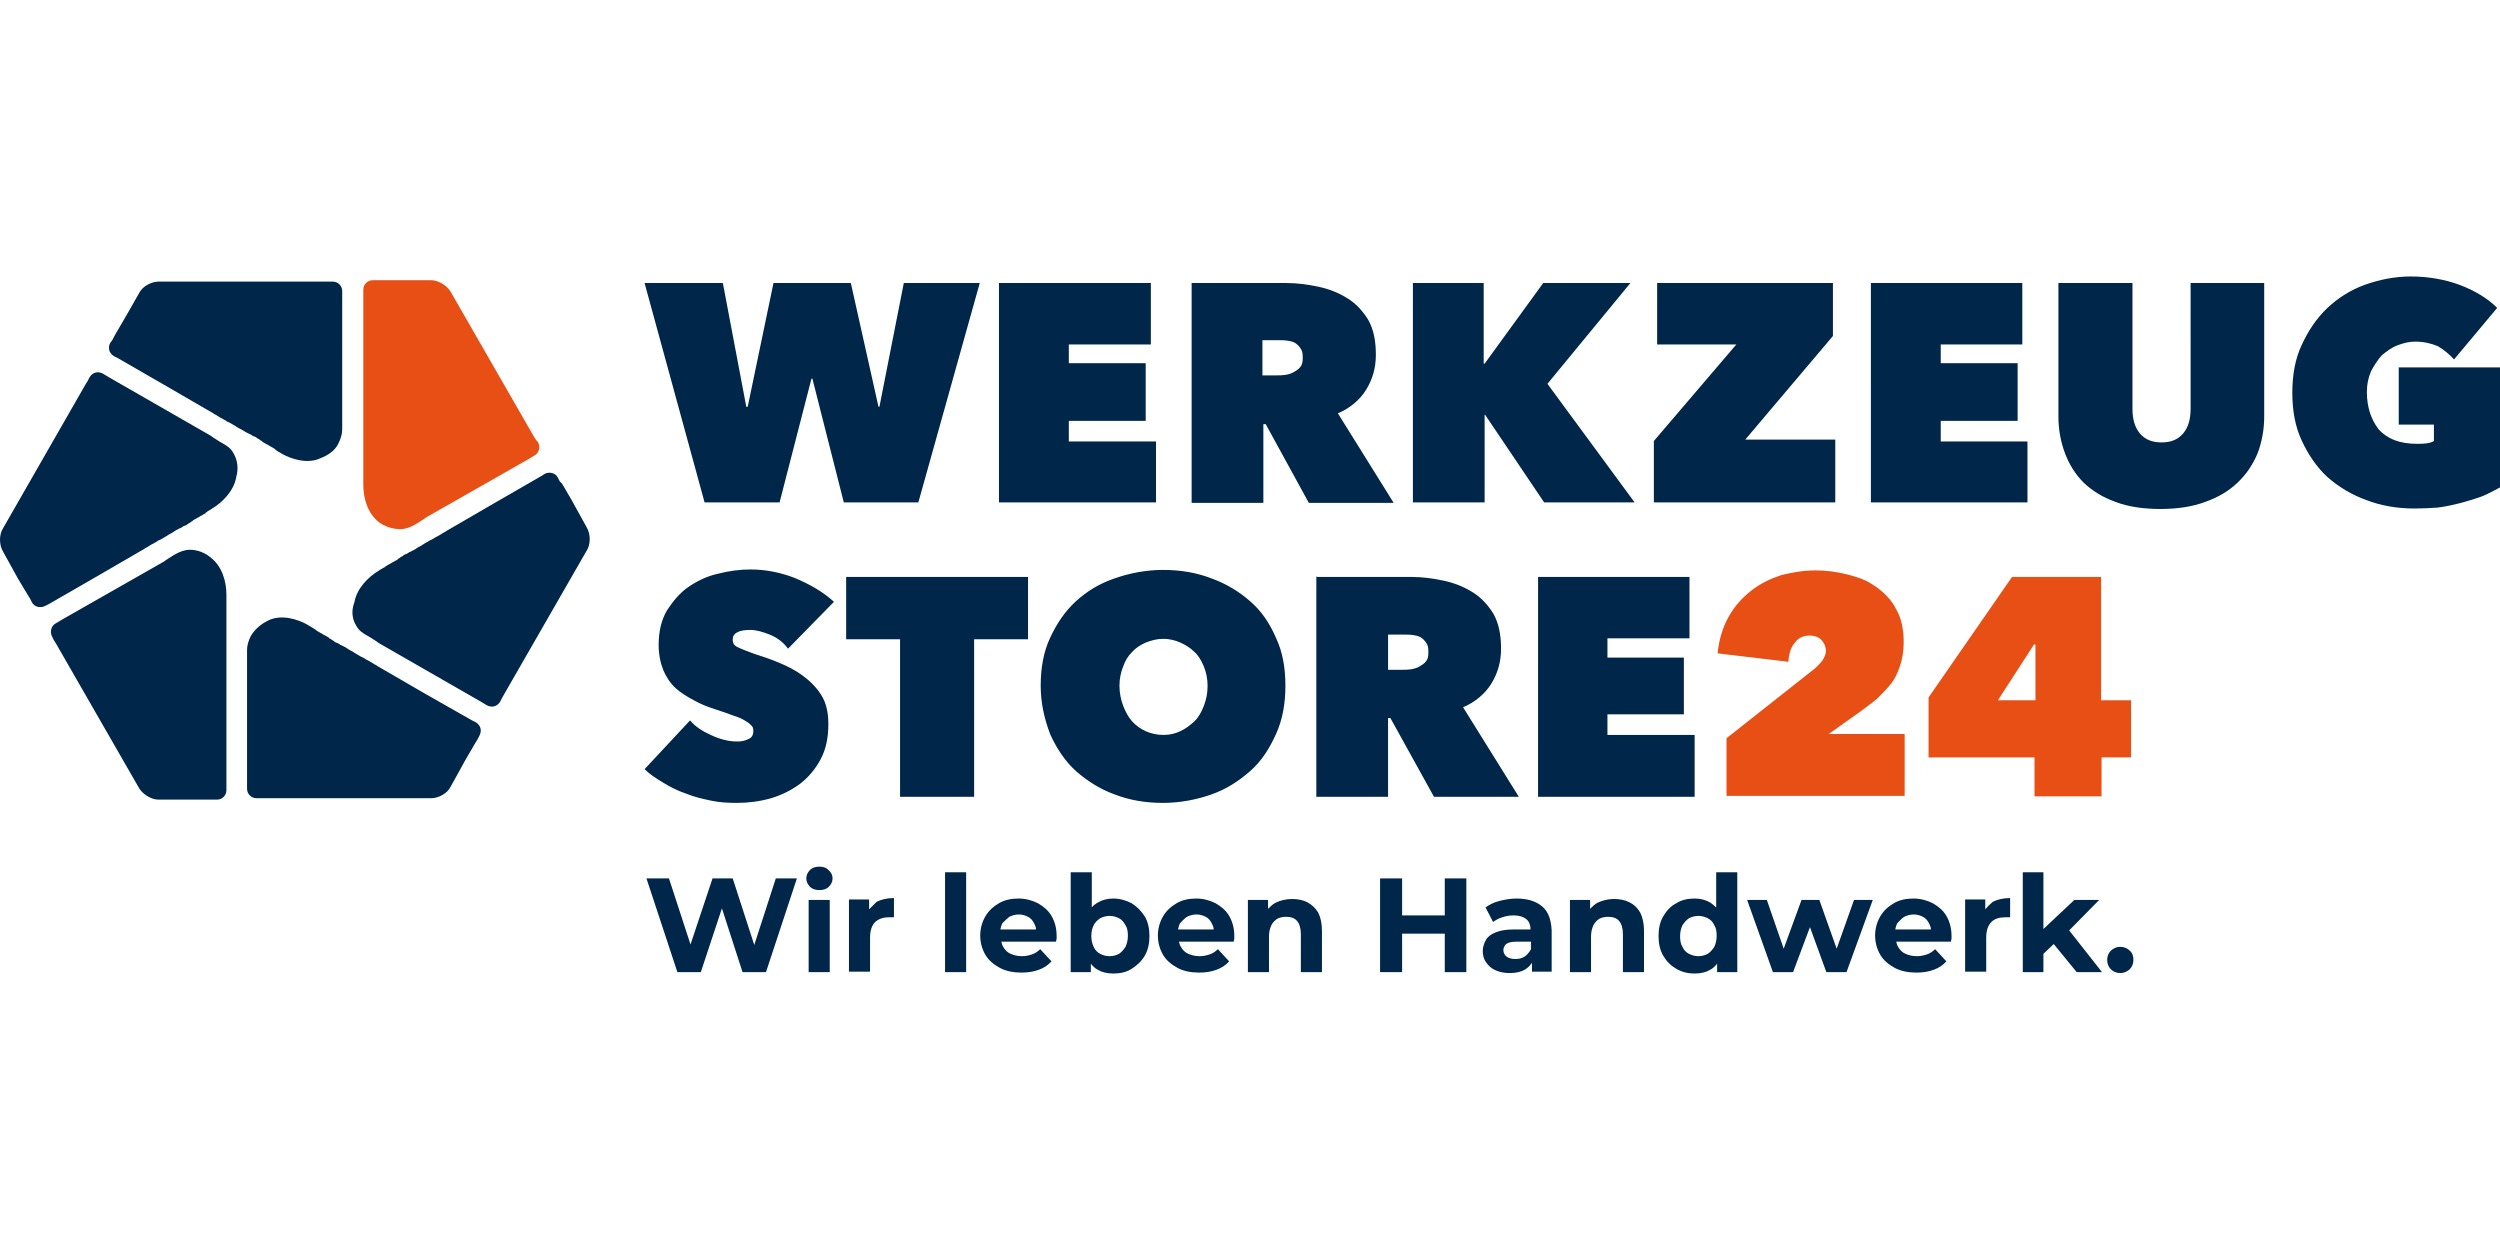
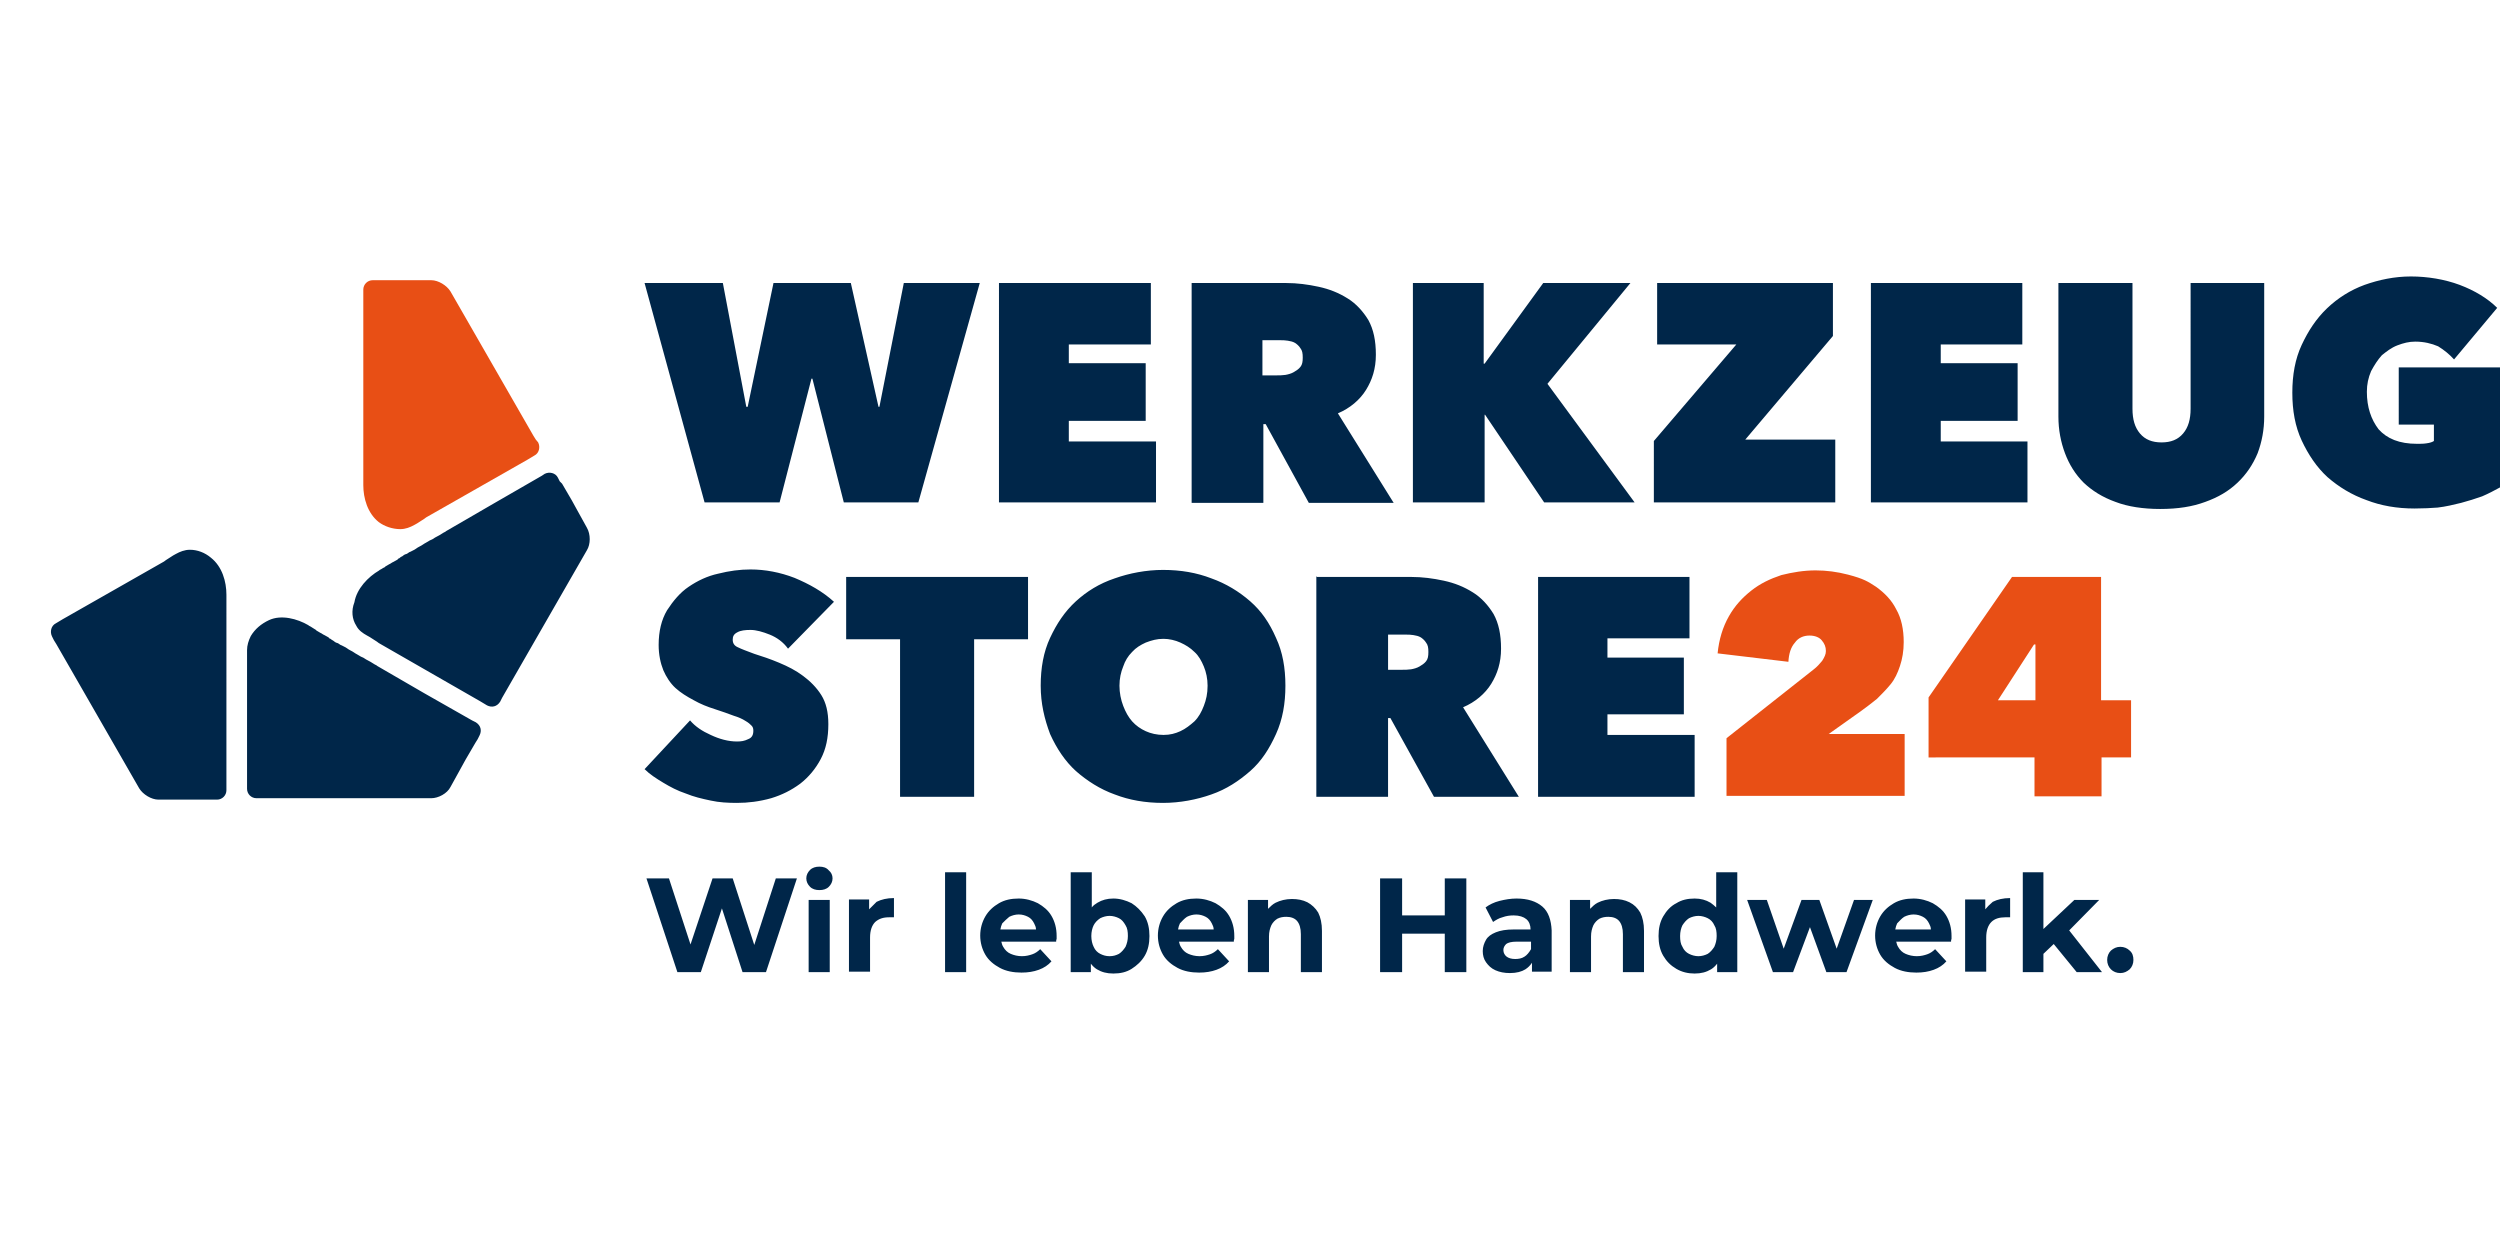
<svg xmlns="http://www.w3.org/2000/svg" viewBox="0 -58.975 533.3 266.65">
  <defs>
    <style>.cls-1{fill:#002649}.cls-2{fill:#e84f15}</style>
  </defs>
-   <path class="cls-1" d="M49.8 37.7c-.5-1-1.4-1.6-2.3-2.1-.8-.4-1.4-.9-2.1-1.3L45 34 23.4 21.6l-1.5-.9c-1-.5-2.1-.3-2.8.8l-.4.8-.5.8L.6 53.8c-.8 1.3-.8 3.4 0 4.8l2.1 3.8 1.1 2 2.1 3.5.5.8.4.8c.5 1 1.8 1.3 2.8.8l.8-.4 10.4-6 10-5.8c.1-.1.4-.3.5-.3.6-.4 1.3-.8 1.9-1.1.4-.3.8-.5 1.1-.6.6-.4 1.1-.6 1.5-.9s1-.5 1.5-.9c.4-.3.8-.4 1.1-.6.4-.1.6-.4.9-.5.1 0 .3-.1.3-.1.3-.1.4-.3.6-.4.3-.1.5-.3.6-.4.1 0 .3-.1.4-.3l.9-.5c.3-.1.6-.4.9-.5l.5-.3c.1-.1.3-.1.4-.3l.4-.3c.4-.3.8-.4.8-.5 2.4-1.4 4.8-3.9 5.3-6.8.5-1.8.3-3.6-.6-5.1m22.4-2.1c.5-1 .8-2 .8-3V3.1c0-1.1-.9-2-2-2H33.8c-1.5 0-3.4 1-4.1 2.4l-2.1 3.7-1.1 1.9-2.1 3.6-.4.8-.5.7c-.5 1-.3 2.1.8 2.8l.8.4 10.4 6 10 5.8c.1.1.4.3.5.3.6.4 1.3.8 1.9 1.1.4.3.8.5 1.1.6.6.4 1.1.6 1.5.9s1 .5 1.6.9c.4.3.8.4 1.1.6.4.1.6.4.9.5.1 0 .3.1.3.1.3.1.4.3.6.4.3.1.5.3.6.4.1 0 .3.1.4.3l.9.5c.3.1.6.4.9.5l.5.3c.1.1.3.1.4.3l.4.3c.4.3.8.4.8.5 2.4 1.4 5.8 2.3 8.4 1.1 1.8-.7 3.2-1.7 3.9-3.2" />
  <path class="cls-2" d="M85.4 53.9c1.1 0 2.1-.4 3-.9.8-.4 1.4-.9 2.1-1.3l.4-.3 21.6-12.3 1.5-.9c1-.5 1.3-1.8.8-2.8l-.5-.6-.5-.8L96.1 3.2C95.3 1.9 93.5.8 92 .8H79.5c-1.1 0-2 .9-2 2v41.7c0 2.8.9 6 3.3 7.9 1.2.9 2.9 1.5 4.6 1.5" />
  <path class="cls-1" d="M76 74.5c.5 1 1.4 1.6 2.3 2.1.8.4 1.4.9 2.1 1.3l.4.3 21.6 12.4 1.5.9c1 .5 2.1.3 2.8-.8l.4-.8.4-.7 17.7-30.8c.8-1.3.8-3.4 0-4.8l-2.1-3.8-1.1-2-2.1-3.6-.5-.5-.4-.8c-.5-1-1.8-1.3-2.8-.8l-.6.4-10.4 6-10 5.8c-.1.1-.4.3-.5.3-.6.4-1.3.8-1.9 1.1-.4.3-.8.5-1.1.6-.6.4-1.1.6-1.5.9s-1 .5-1.5.9c-.4.3-.8.4-1.1.6-.4.1-.6.4-.9.5-.1 0-.3.1-.3.1-.3.1-.4.3-.6.4-.3.1-.5.3-.6.4-.1 0-.3.1-.4.3l-.9.5c-.3.1-.6.4-.9.5l-.5.3c-.1.1-.3.1-.4.3l-.4.2c-.4.3-.8.4-.8.5-2.4 1.4-4.8 3.9-5.3 6.8-.7 1.8-.5 3.6.4 5m-22.5 2.2c-.5 1-.8 2-.8 3v29.6c0 1.1.9 2 2 2H92c1.5 0 3.4-1 4.1-2.4l2.1-3.8 1.1-2 2.1-3.6.5-.8.4-.8c.5-1 .3-2.1-.8-2.8l-.8-.4-10.2-5.8-10-5.8c-.1-.1-.4-.3-.5-.3-.6-.4-1.3-.8-1.9-1.1-.4-.3-.8-.5-1.1-.6-.6-.4-1.1-.6-1.5-.9s-1-.5-1.5-.9c-.4-.3-.8-.4-1.1-.6-.4-.1-.6-.4-.9-.5-.1 0-.3-.1-.3-.1-.3-.1-.4-.3-.6-.4s-.5-.3-.6-.4c-.1 0-.3-.1-.4-.3l-.9-.5c-.3-.1-.6-.4-.9-.5l-.5-.3c-.1-.1-.3-.1-.4-.3l-.8-.5c-.4-.3-.8-.4-.8-.5-2.4-1.4-5.8-2.3-8.4-1.1-1.7.8-3 1.9-3.9 3.4m-13-18.4c-1.1 0-2.1.4-3 .9-.8.4-1.4.9-2.1 1.3l-.4.3-21.6 12.3-1.5.9c-1 .5-1.3 1.8-.8 2.8l.4.8.5.8 17.7 30.8c.8 1.3 2.6 2.4 4.1 2.4h12.5c1.1 0 2-.9 2-2V67.9c0-2.8-.9-6-3.3-7.9-1.3-1.1-2.9-1.7-4.5-1.7m125.8-10.1h-16L137.5 1.4h16.7l5 26.4h.3L165 1.4h16.5l5.9 26.4h.2l5.2-26.4H209l-13.1 46.8H180l-6.7-26.4h-.2zm46.8-46.8h32.4v13.1H228v4h16.4v12.3H228v4.4h18.6v13h-33.5zm56.2 19.7h3.1c.5 0 1.1 0 1.8-.1.6-.1 1.3-.3 1.8-.6s1-.6 1.4-1.1.5-1.1.5-2-.1-1.5-.5-2c-.3-.5-.8-.9-1.1-1.1-.5-.3-1-.4-1.6-.5s-1.1-.1-1.6-.1h-3.8v7.7zM254.2 1.4h20.2c2.3 0 4.6.3 6.9.8s4.3 1.3 6.2 2.5c1.8 1.1 3.3 2.8 4.4 4.6 1.1 2 1.6 4.4 1.6 7.4s-.8 5.4-2.1 7.5-3.4 3.9-6 5l11.9 19.1h-18.1L270 31.5h-.5v16.8h-15.3zm62.6 28.1h-.1v18.7h-15.3V1.4h15.1v17.2h.2l12.5-17.2h18.6l-17.7 21.5 18.6 25.3h-19.3zm36 5.6 17.6-20.6h-16.9V1.4H391v11.3l-18.7 22.1h19.2v13.4h-38.7zm46.3-33.7h32.3v13.1H414v4h16.4v12.3H414v4.4h18.5v13h-33.4zm61.7 48.2c-3.6 0-6.9-.5-9.5-1.5-2.8-1-5-2.4-6.8-4.1-1.8-1.8-3.1-3.9-4-6.3s-1.4-5-1.4-7.8V1.4h15.8v26.8c0 2.3.5 4 1.6 5.3s2.6 1.9 4.6 1.9 3.5-.6 4.6-1.9 1.6-3 1.6-5.3V1.4H483v28.5c0 2.8-.5 5.4-1.4 7.8-1 2.4-2.4 4.5-4.3 6.3s-4.1 3.1-6.9 4.1c-2.7 1-5.8 1.5-9.6 1.5m54.3-.1c-3.8 0-7.2-.6-10.3-1.8-3.1-1.1-5.9-2.8-8.3-4.9-2.3-2.1-4.1-4.8-5.5-7.8s-2-6.4-2-10.2.6-7.2 2-10.2 3.1-5.6 5.4-7.8 5-3.9 8-5c3.1-1.1 6.4-1.8 9.9-1.8s7.2.6 10.4 1.8 6 2.9 8 4.9l-9.2 11c-1-1.1-2.1-2-3.4-2.8-1.4-.6-3-1-4.9-1-1.3 0-2.5.3-3.8.8s-2.3 1.3-3.3 2.1c-.9 1-1.6 2.1-2.3 3.4-.6 1.4-.9 2.8-.9 4.4 0 3.3.9 5.9 2.5 8 1.8 2 4.4 3.1 8.2 3.1.6 0 1.4 0 2-.1.8-.1 1.3-.3 1.6-.5v-3.5h-7.5V19.4h21.6V45c-1.1.6-2.4 1.3-3.8 1.9-1.4.5-3 1-4.5 1.4-1.6.4-3.3.8-5 1-1.3.1-3.1.2-4.9.2m-357.9 62.8c-1.9 0-3.8-.1-5.6-.5-1.9-.4-3.6-.8-5.3-1.5-1.8-.6-3.3-1.4-4.8-2.3s-2.9-1.8-4-2.9l9.7-10.4c1.1 1.3 2.6 2.3 4.4 3.1 1.9.9 3.8 1.4 5.6 1.4.9 0 1.6-.1 2.4-.5.8-.3 1.1-.9 1.1-1.8 0-.5-.1-.8-.4-1.1s-.6-.6-1.3-1c-.6-.4-1.5-.8-2.5-1.1-1.1-.4-2.4-.9-4-1.4s-3.1-1.1-4.5-1.9c-1.5-.8-2.8-1.6-3.9-2.6s-2-2.4-2.6-3.8c-.6-1.5-1-3.3-1-5.4 0-2.9.6-5.4 1.8-7.4 1.3-2 2.8-3.8 4.6-5 1.9-1.3 4-2.3 6.3-2.8 2.4-.6 4.6-.9 6.9-.9 3.1 0 6.3.6 9.4 1.8 3.1 1.3 6 2.9 8.4 5.1l-9.8 10c-1-1.4-2.4-2.4-3.9-3s-2.9-1-4.1-1c-1.1 0-2.1.1-2.8.5-.8.4-1 .9-1 1.6 0 .8.4 1.3 1.1 1.6.8.4 1.9.8 3.5 1.4 1.6.5 3.4 1.1 5.3 1.9s3.5 1.6 5.1 2.8c1.5 1.1 2.9 2.5 3.9 4.1s1.5 3.6 1.5 6.2c0 2.9-.5 5.3-1.6 7.4s-2.6 3.9-4.4 5.3c-1.9 1.4-3.9 2.4-6.2 3.1-2.5.7-4.9 1-7.3 1m23.3-48.2v13.3H192V111h15.8V77.4h11.5V64.1zm58.3 23.2c0 1.5.3 3 .8 4.3s1.1 2.4 1.9 3.3 1.8 1.6 2.9 2.1 2.4.8 3.8.8 2.5-.3 3.6-.8 2.1-1.3 3-2.1c.9-.9 1.5-2 2-3.3s.8-2.6.8-4.3c0-1.5-.3-2.9-.8-4.1s-1.1-2.3-2-3.1c-.9-.9-1.9-1.5-3-2s-2.4-.8-3.6-.8c-1.4 0-2.5.3-3.8.8-1.1.5-2.1 1.1-2.9 2-.9.9-1.5 1.9-1.9 3.1-.5 1.2-.8 2.6-.8 4.1m-16.8 0c0-3.8.6-7.2 2-10.2s3.1-5.6 5.5-7.8c2.3-2.1 5-3.8 8.3-4.9 3.1-1.1 6.7-1.8 10.3-1.8 3.8 0 7.2.6 10.3 1.8 3.1 1.1 5.9 2.8 8.3 4.9s4.1 4.6 5.5 7.8c1.4 3 2 6.4 2 10.2s-.6 7.2-2 10.3-3.1 5.8-5.5 7.9-5.1 3.9-8.3 5c-3.1 1.1-6.7 1.8-10.3 1.8-3.8 0-7.2-.6-10.3-1.8-3.1-1.1-5.9-2.9-8.3-5-2.3-2.1-4.1-4.8-5.5-7.9-1.2-3.2-2-6.5-2-10.3m74.1-3.4h3.1c.5 0 1.1 0 1.8-.1.6-.1 1.3-.3 1.8-.6s1-.6 1.4-1.1.5-1.1.5-2-.1-1.5-.5-2c-.3-.5-.8-.9-1.1-1.1-.5-.3-1-.4-1.6-.5s-1.1-.1-1.6-.1h-3.8v7.7zm-15.2-19.8h20.2c2.3 0 4.6.3 6.9.8s4.3 1.3 6.2 2.5c1.8 1.1 3.3 2.8 4.4 4.6 1.1 2 1.6 4.4 1.6 7.4s-.8 5.4-2.1 7.5-3.4 3.9-6 5L324 111h-18.1l-9.3-16.8h-.5V111h-15.3V64h.1zm47.2 0V111h33.4V97.8h-18.6v-4.4h16.3V81.3h-16.3v-4.1h17.5V64.1z" />
  <path class="cls-2" d="M386.8 83.9c.8-.6 1.4-1.3 1.9-1.9.5-.8.8-1.4.8-2.1 0-.9-.3-1.6-.9-2.3-.5-.6-1.4-1-2.6-1-1.3 0-2.4.5-3.1 1.5-.9 1-1.3 2.4-1.4 4.1l-15.1-1.8c.3-3 1.1-5.6 2.4-7.9s2.9-4 4.8-5.5 4-2.5 6.4-3.3c2.4-.6 4.8-1 7.3-1q3.45 0 6.9.9c3.45.9 4.3 1.5 6 2.6 1.8 1.3 3.3 2.8 4.3 4.8 1.1 1.9 1.6 4.3 1.6 7 0 1.9-.3 3.6-.8 5.1s-1.1 2.8-2 3.9-1.9 2.1-2.9 3.1c-1.1.9-2.3 1.8-3.4 2.6l-6.9 4.9h16.2v13.2h-38V98.5zm47.1-5.4h.3v11.9h-8zm-4.7-14.4-17.8 25.7v12.8H434v8.3h14.3v-8.3h6.3V90.4h-6.4V64.1z" />
  <path class="cls-1" d="m160.9 142.6-4.6-14.2H152l-4.7 14.1-4.6-14.1h-4.8l6.6 20h5l4.5-13.6 4.4 13.6h5l6.6-20h-4.5zm11.6-9.6h4.5v15.4h-4.5zm2.3-7.1c-.8 0-1.5.2-2 .7s-.8 1.1-.8 1.8.3 1.3.8 1.8 1.2.7 2 .7 1.5-.2 2-.7.8-1.1.8-1.8-.3-1.3-.8-1.7c-.5-.6-1.2-.8-2-.8m10.6 9.1v-2.1h-4.3v15.4h4.5V141c0-1.5.4-2.6 1.1-3.3.8-.7 1.7-1 3-1h1v-4.1c-1.5 0-2.7.3-3.7.8zm16.2-7.9h4.5v21.3h-4.5zm19.8 6.6c-1.2-.6-2.6-1-4.1-1-1.6 0-3 .3-4.2 1s-2.2 1.6-2.9 2.8-1.1 2.6-1.1 4.1.4 2.9 1.1 4.1 1.8 2.1 3.1 2.8 2.9 1 4.6 1c1.4 0 2.6-.2 3.7-.6s2-1 2.7-1.8l-2.4-2.6c-.5.5-1.1.9-1.7 1.1s-1.3.4-2.2.4-1.7-.2-2.4-.5-1.2-.8-1.6-1.5c-.2-.3-.3-.7-.4-1.1h11.7c0-.2 0-.4.1-.6v-.6c0-1.7-.4-3.1-1.1-4.3s-1.7-2-2.9-2.7m-6.1 2.9c.6-.3 1.3-.5 2-.5.8 0 1.4.2 2 .5s1 .8 1.3 1.4c.2.4.4.8.4 1.3h-7.6c.1-.5.2-.9.4-1.3.5-.5 1-1 1.5-1.4m26.1-2.9c-1.2-.6-2.5-1-3.9-1-1.3 0-2.4.3-3.4.9-.5.3-.9.6-1.2 1v-7.5h-4.5v21.3h4.3v-1.8c.4.5.8.9 1.3 1.2 1 .6 2.1.9 3.5.9 1.5 0 2.8-.3 3.9-1s2.1-1.6 2.8-2.8 1-2.6 1-4.2-.3-3-1-4.2c-.8-1.2-1.7-2.1-2.8-2.8m-1.3 9.3c-.4.6-.8 1.1-1.4 1.5-.6.3-1.2.5-2 .5s-1.4-.2-2-.5-1.1-.8-1.4-1.5c-.3-.6-.5-1.4-.5-2.3s.2-1.7.5-2.3.8-1.1 1.4-1.5c.6-.3 1.3-.5 2-.5s1.4.2 2 .5 1 .8 1.4 1.5c.4.6.5 1.4.5 2.3s-.2 1.6-.5 2.3m19.2-9.3c-1.2-.6-2.6-1-4.1-1-1.6 0-3 .3-4.2 1s-2.2 1.6-2.9 2.8-1.1 2.6-1.1 4.1.4 2.9 1.1 4.1 1.8 2.1 3.1 2.8 2.9 1 4.6 1c1.4 0 2.6-.2 3.7-.6s2-1 2.7-1.8l-2.4-2.6c-.5.5-1.1.9-1.7 1.1s-1.3.4-2.2.4-1.7-.2-2.4-.5-1.2-.8-1.6-1.5c-.2-.3-.3-.7-.4-1.1h11.7c0-.2 0-.4.1-.6v-.6c0-1.7-.4-3.1-1.1-4.3s-1.7-2-2.9-2.7m-6.1 2.9c.6-.3 1.3-.5 2-.5.8 0 1.4.2 2 .5s1 .8 1.3 1.4c.2.4.4.8.4 1.3h-7.6c.1-.5.2-.9.4-1.3.5-.5.9-1 1.5-1.4m25.7-3.1c-1-.5-2.1-.7-3.3-.7-1.3 0-2.5.3-3.5.8-.6.3-1.1.8-1.6 1.3V133h-4.3v15.4h4.5v-7.6c0-1 .2-1.7.5-2.4.3-.6.8-1.1 1.3-1.4.6-.3 1.2-.4 1.9-.4 1 0 1.8.3 2.3.9s.8 1.5.8 2.8v8.1h4.5v-8.8c0-1.6-.3-2.9-.8-3.9-.6-1-1.4-1.7-2.3-2.2m29.3 2.8h-9.1v-7.9h-4.7v20h4.7v-8.2h9.1v8.2h4.6v-20h-4.6zm20.8-1.9c-1.3-1.1-3.1-1.7-5.5-1.7-1.2 0-2.4.2-3.6.5s-2.2.8-3 1.4l1.6 3.1c.6-.4 1.2-.8 2-1 .8-.3 1.6-.4 2.4-.4 1.2 0 2.1.3 2.7.8s.9 1.3.9 2.2h-3.6c-1.6 0-2.8.2-3.8.6s-1.7.9-2.1 1.6-.7 1.5-.7 2.4.2 1.7.7 2.4 1.1 1.3 2 1.7 1.9.6 3.1.6c1.4 0 2.5-.3 3.3-.8.6-.4 1-.8 1.4-1.4v1.9h4.2v-8.8c-.1-2.2-.7-4-2-5.1m-3.8 10.7c-.6.4-1.3.5-2 .5-.8 0-1.4-.2-1.8-.5s-.7-.8-.7-1.4c0-.5.2-.9.6-1.3.4-.3 1.1-.5 2.2-.5h3.1v1.6c-.4.7-.9 1.3-1.4 1.6m22.4-11.6c-1-.5-2.1-.7-3.3-.7-1.3 0-2.5.3-3.5.8-.6.3-1.1.8-1.6 1.3V133h-4.3v15.4h4.5v-7.6c0-1 .2-1.7.5-2.4.3-.6.8-1.1 1.3-1.4.6-.3 1.2-.4 1.9-.4 1 0 1.8.3 2.3.9s.8 1.5.8 2.8v8.1h4.5v-8.8c0-1.6-.3-2.9-.8-3.9-.6-1-1.3-1.7-2.3-2.2m18.5 1.1c-.4-.4-.8-.7-1.2-1-1-.6-2.1-.9-3.4-.9-1.5 0-2.8.3-3.9 1-1.2.6-2.1 1.6-2.8 2.8s-1 2.6-1 4.2.3 3 1 4.2 1.6 2.1 2.8 2.8 2.5 1 3.9 1 2.5-.3 3.5-.9c.5-.3.9-.7 1.3-1.2v1.8h4.3v-21.3h-4.5zm-.4 8.4c-.4.6-.8 1.1-1.4 1.5-.6.3-1.3.5-2 .5s-1.4-.2-2-.5-1.1-.8-1.4-1.5c-.4-.6-.5-1.4-.5-2.3s.2-1.7.5-2.3c.4-.6.8-1.1 1.4-1.5.6-.3 1.3-.5 2-.5s1.4.2 2 .5 1.1.8 1.4 1.5c.4.6.5 1.4.5 2.3s-.2 1.6-.5 2.3m26.1.4-3.7-10.4h-3.8l-3.8 10.4-3.6-10.4h-4.2l5.5 15.4h4.3l3.6-9.6 3.5 9.6h4.3l5.6-15.4h-4zm20.5-9.7c-1.2-.6-2.6-1-4.1-1-1.6 0-3 .3-4.2 1s-2.2 1.6-2.9 2.8-1.1 2.6-1.1 4.1.4 2.9 1.1 4.1 1.8 2.1 3.1 2.8 2.9 1 4.6 1c1.4 0 2.6-.2 3.7-.6q1.65-.6 2.7-1.8l-2.4-2.6c-.5.5-1.1.9-1.7 1.1s-1.3.4-2.2.4-1.7-.2-2.4-.5-1.2-.8-1.6-1.5c-.2-.3-.3-.7-.4-1.1h11.7c0-.2 0-.4.1-.6v-.6c0-1.7-.4-3.1-1.1-4.3s-1.7-2-2.9-2.7m-6.1 2.9c.6-.3 1.3-.5 2-.5.8 0 1.4.2 2 .5s1 .8 1.3 1.4c.2.4.4.8.4 1.3h-7.6c.1-.5.2-.9.4-1.3.5-.5.9-1 1.5-1.4m17.3-1.6v-2.1h-4.3v15.4h4.5V141c0-1.5.4-2.6 1.1-3.3s1.7-1 3-1h1v-4.1c-1.5 0-2.7.3-3.7.8-.7.6-1.2 1.1-1.6 1.6m24.3-2h-5.3l-6.6 6.2v-12.1h-4.4v21.3h4.4v-3.9l2.2-2.1 4.9 6h5.4l-7-8.9zm6.5 10.8c-.5-.5-1.2-.8-2-.8s-1.4.3-2 .8c-.5.5-.8 1.2-.8 2s.3 1.5.8 2 1.2.8 2 .8 1.4-.3 2-.8c.5-.5.8-1.2.8-2s-.2-1.5-.8-2" />
</svg>